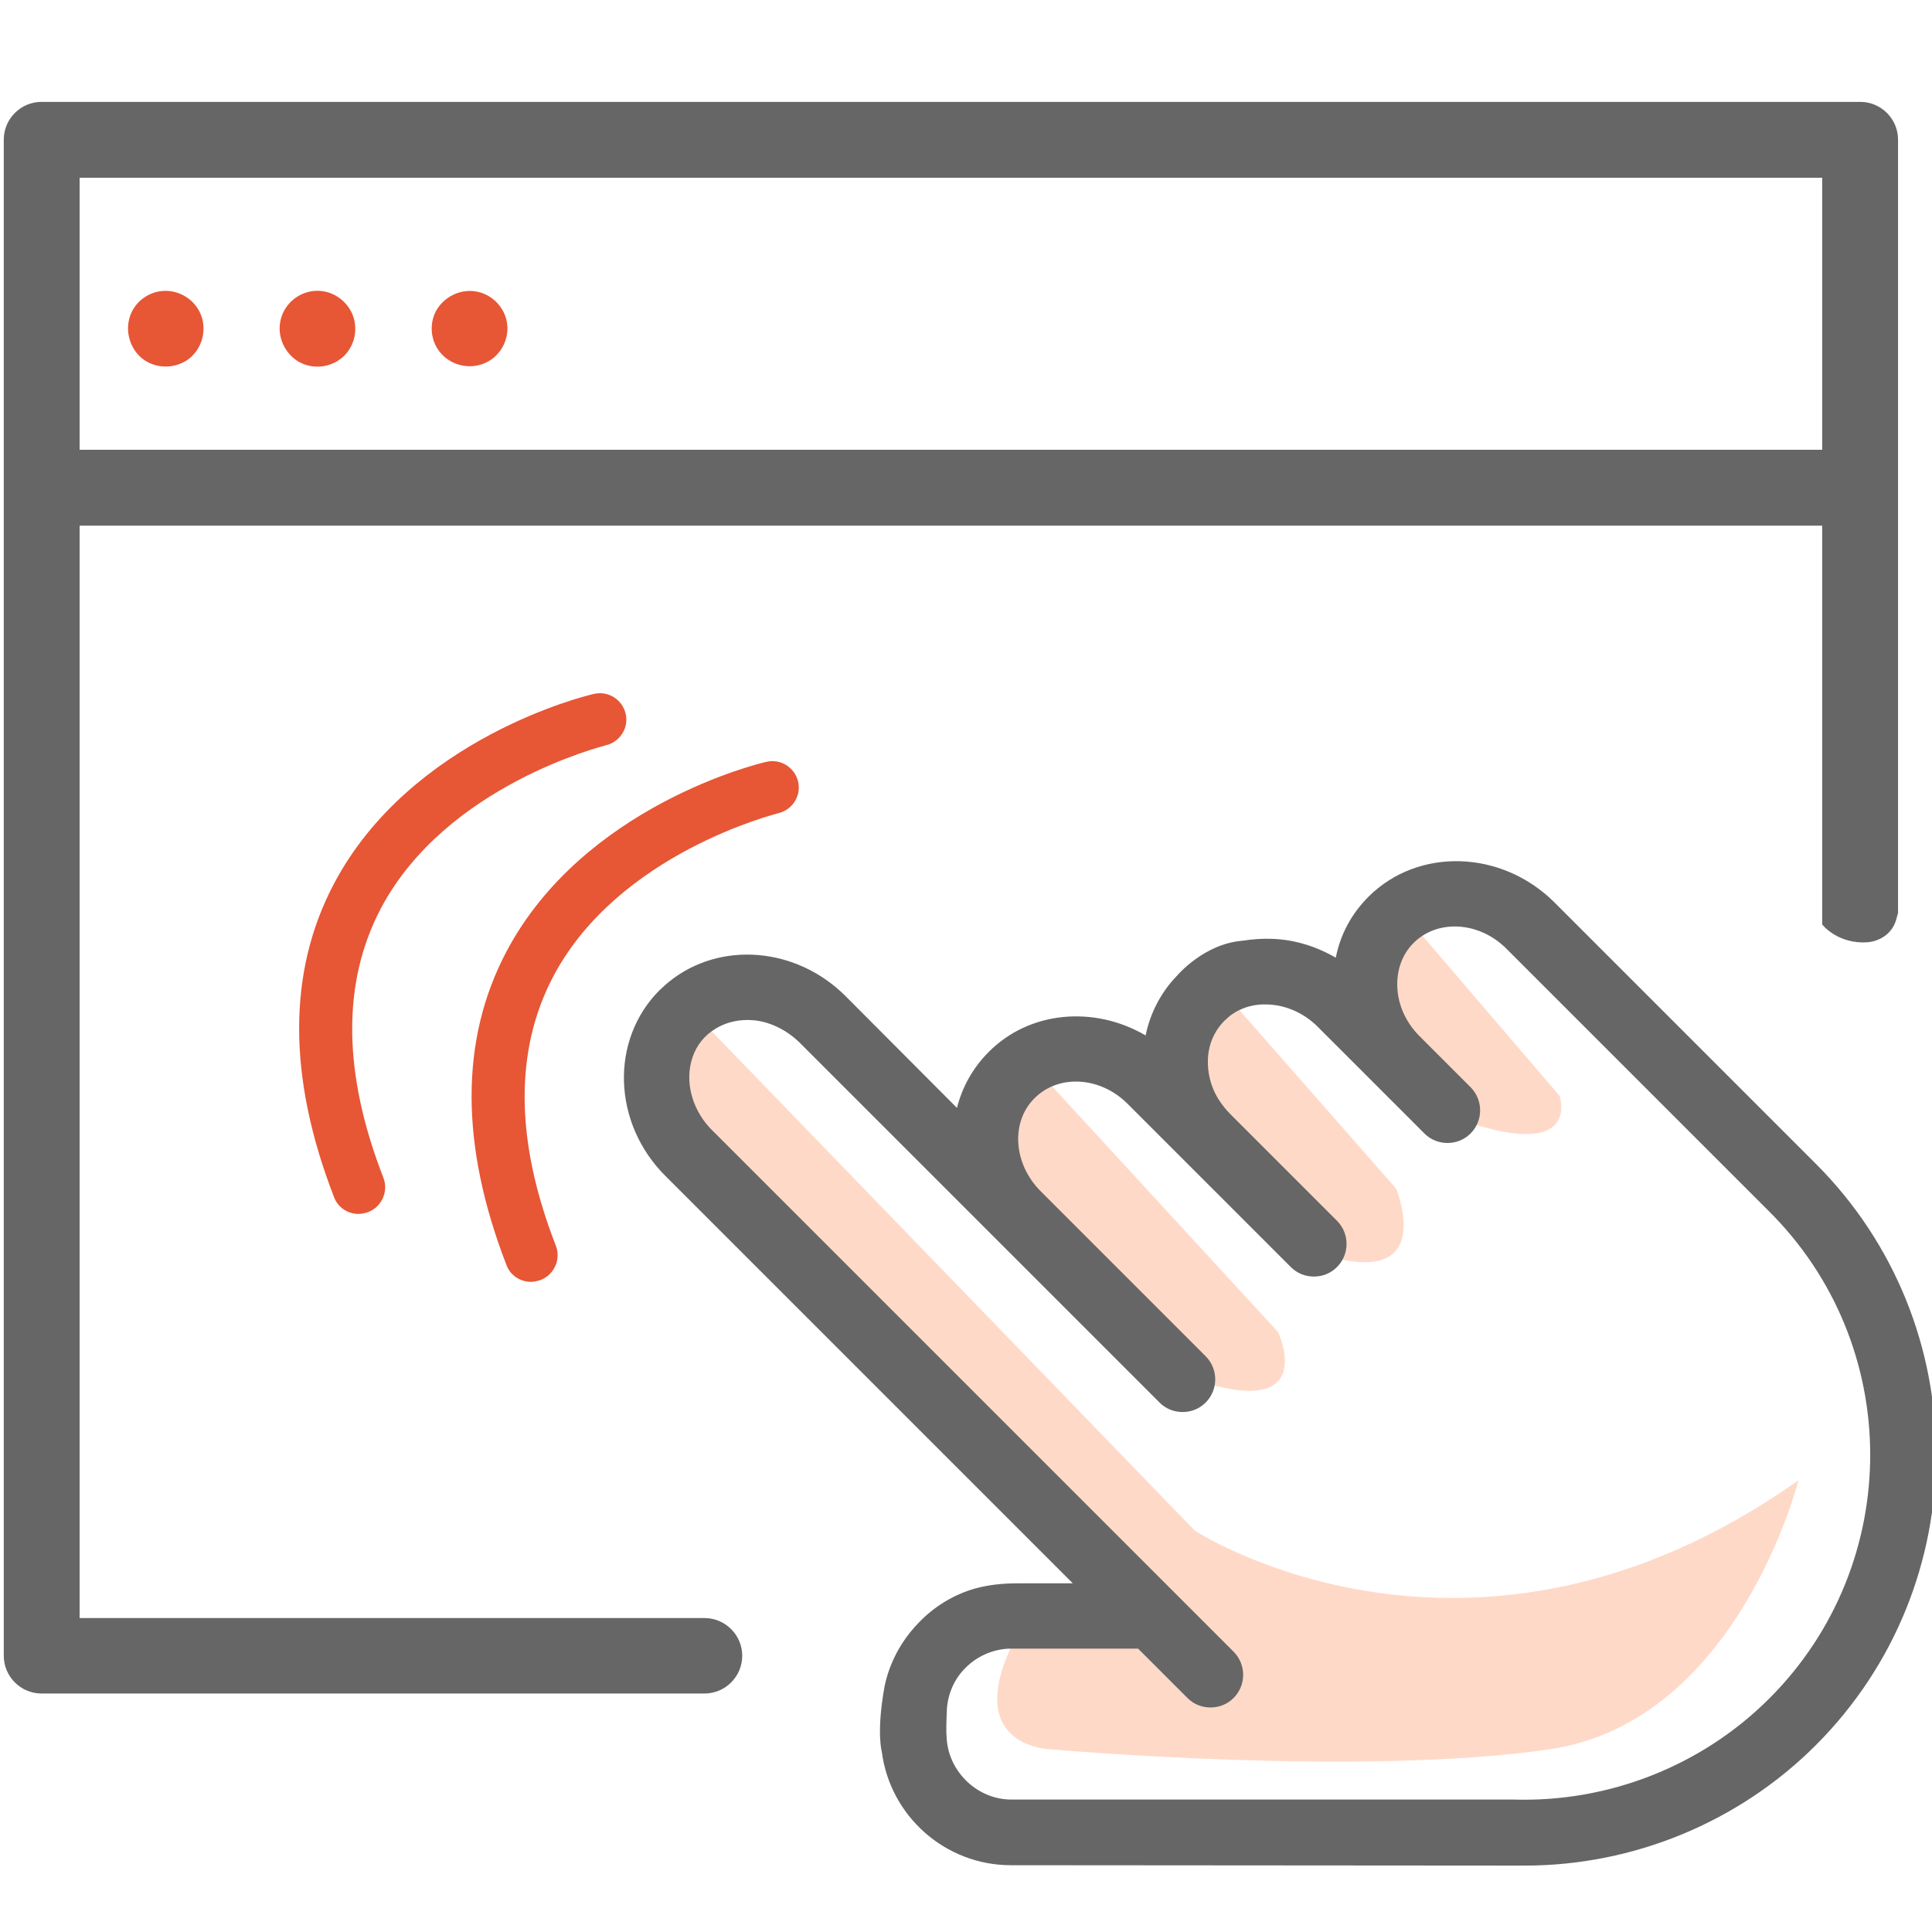
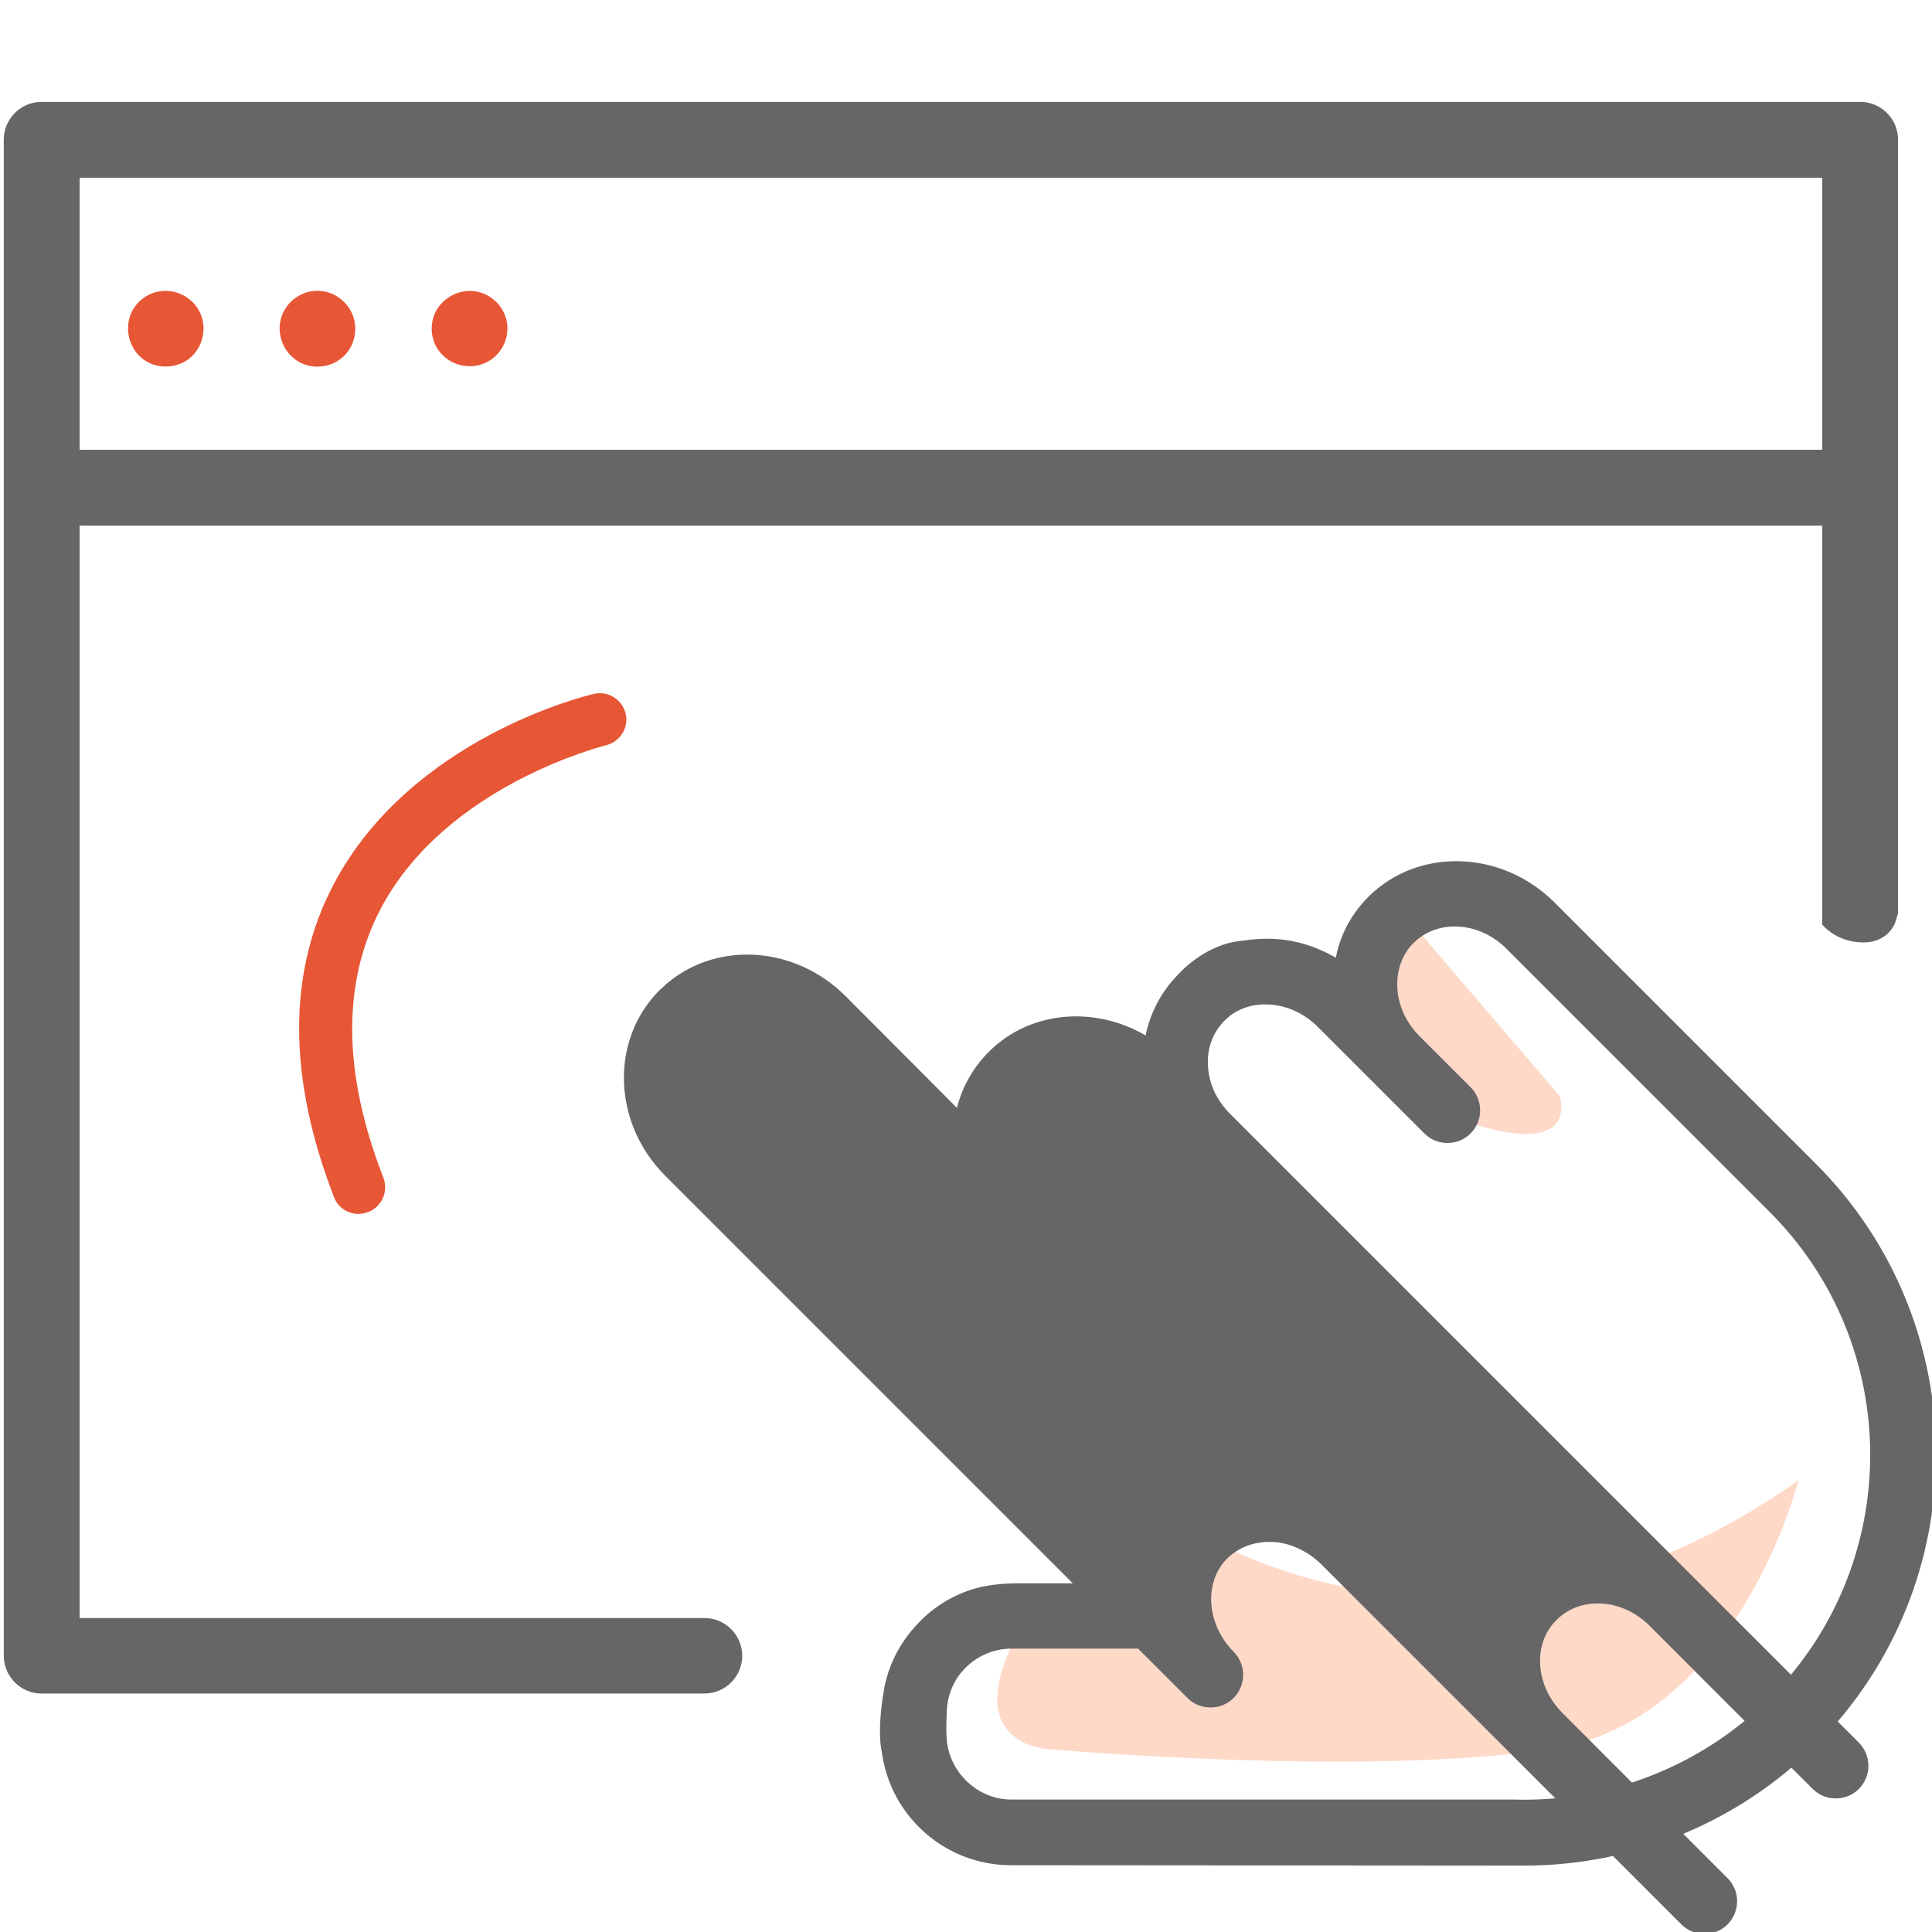
<svg xmlns="http://www.w3.org/2000/svg" version="1.1" id="Layer_2_1_" x="0px" y="0px" viewBox="0 0 512 512" style="enable-background:new 0 0 512 512;" xml:space="preserve">
  <style type="text/css">
	.st0{fill:#FFD9C8;}
	.st1{fill:#666666;}
	.st2{fill:#E75635;}
</style>
  <g>
    <path class="st0" d="M278,287l60.7,66c0,0,10.7,22.7-20,13.3l-54.7-56C264,310.3,257,281.4,278,287z" />
-     <path class="st0" d="M326.7,265.7L370,315c0,0,11.3,27.3-20,17.3l-39.3-50C310.7,282.3,306,258.3,326.7,265.7z" />
    <path class="st0" d="M373.3,243.7l40,46.7c0,0,6,17.3-25.3,6.7l-29.3-35.3C358.7,261.7,354.7,233,373.3,243.7z" />
    <path class="st0" d="M188.6,273.3l128,132.3c0,0,73.3,48,160-13.3c0,0-16,64-66,71.3s-132,0-132,0s-22.9-0.3-10.8-26.8   c0.8-3.9,20.1-16.5,20.1-16.5L174,299C174,299,163.9,265.6,188.6,273.3z" />
-     <path class="st1" d="M233.7,464.3c2.2,16.9,16.7,30,34.2,30c0,0,135,0.1,136.2,0.1c28.8,0,56.7-11.5,77.1-31.9   c42.5-42.5,42.5-111.6,0-154.1L412,239.2c-14-14-36.1-14.7-49.3-1.6c-4.5,4.5-7.5,10-8.7,16.2c-5.2-3-10.9-4.8-16.9-5   c-2.7-0.1-5.2,0.1-7.8,0.5c-10.3,0.8-17.4,9.3-17.4,9.3c-4.2,4.3-7.1,9.9-8.3,15.8c-13.5-7.9-30.7-6.6-41.6,4.4   c-4.2,4.2-7,9.3-8.4,14.8L224.1,264c-13.2-13.2-33.4-14.6-46.7-3.9c-0.9,0.7-1.7,1.5-2.6,2.3c-13.2,13.2-12.5,35.3,1.6,49.3   l40.9,40.9l17.4,17.4l49.6,49.6c-4.9,0-9.9,0-14.8,0c-3.8,0-7.6,0.4-11.2,1.4c-5.6,1.6-10.8,4.8-14.8,9c-4.6,4.7-7.8,10.6-9.1,17   C232.2,459.2,233.7,464.3,233.7,464.3z M468.9,450.1C451,468,426.3,477.7,401,476.9c-0.1,0-133,0-133,0c-8.8,0-16.4-7.1-17.1-15.9   c-0.2-2.3-0.1-4.6,0-6.9c0-4.2,1.5-8.3,4.3-11.4c3.2-3.6,7.9-5.8,12.8-5.8h33.6l13.1,13.1c1.7,1.7,3.9,2.5,6.1,2.5s4.4-0.8,6.1-2.5   c3.4-3.4,3.4-8.9,0-12.3L188.6,299.4c-4.6-4.6-7.1-11.6-5.4-18.1c0.8-3.2,2.7-6.1,5.4-8c3.3-2.4,7.3-3.3,11.4-2.9   c4.4,0.5,8.6,2.7,11.8,5.8l95.5,95.5c1.7,1.7,3.9,2.5,6.1,2.5s4.4-0.8,6.1-2.5c3.4-3.4,3.4-8.9,0-12.3l-43.7-43.7   c-7.3-7.3-8-18.4-1.6-24.7c6.4-6.4,17.5-5.7,24.7,1.6l43.2,43.2c1.7,1.7,3.9,2.5,6.1,2.5s4.4-0.8,6.1-2.5c3.4-3.4,3.4-8.9,0-12.3   L326,295.2c-1.4-1.4-2.5-2.9-3.4-4.4c-1.8-3.1-2.6-6.6-2.5-9.9c0.1-3.9,1.6-7.6,4.4-10.4c0.3-0.3,0.7-0.6,1-0.9   c0.1-0.1,0.2-0.1,0.2-0.2c2.9-2.3,6.5-3.4,10.4-3.2c4.8,0.2,9.5,2.3,13.1,5.9l28.3,28.3c1.7,1.7,3.9,2.5,6.1,2.5s4.4-0.8,6.1-2.5   c3.4-3.4,3.4-8.9,0-12.3l-13.5-13.5c-3.6-3.6-5.7-8.2-5.9-13c-0.2-4.5,1.3-8.7,4.3-11.7c6.4-6.4,17.5-5.7,24.7,1.6l69.2,69.2   C504.6,356.3,504.6,414.4,468.9,450.1z" />
+     <path class="st1" d="M233.7,464.3c2.2,16.9,16.7,30,34.2,30c0,0,135,0.1,136.2,0.1c28.8,0,56.7-11.5,77.1-31.9   c42.5-42.5,42.5-111.6,0-154.1L412,239.2c-14-14-36.1-14.7-49.3-1.6c-4.5,4.5-7.5,10-8.7,16.2c-5.2-3-10.9-4.8-16.9-5   c-2.7-0.1-5.2,0.1-7.8,0.5c-10.3,0.8-17.4,9.3-17.4,9.3c-4.2,4.3-7.1,9.9-8.3,15.8c-13.5-7.9-30.7-6.6-41.6,4.4   c-4.2,4.2-7,9.3-8.4,14.8L224.1,264c-13.2-13.2-33.4-14.6-46.7-3.9c-0.9,0.7-1.7,1.5-2.6,2.3c-13.2,13.2-12.5,35.3,1.6,49.3   l40.9,40.9l17.4,17.4l49.6,49.6c-4.9,0-9.9,0-14.8,0c-3.8,0-7.6,0.4-11.2,1.4c-5.6,1.6-10.8,4.8-14.8,9c-4.6,4.7-7.8,10.6-9.1,17   C232.2,459.2,233.7,464.3,233.7,464.3z M468.9,450.1C451,468,426.3,477.7,401,476.9c-0.1,0-133,0-133,0c-8.8,0-16.4-7.1-17.1-15.9   c-0.2-2.3-0.1-4.6,0-6.9c0-4.2,1.5-8.3,4.3-11.4c3.2-3.6,7.9-5.8,12.8-5.8h33.6l13.1,13.1c1.7,1.7,3.9,2.5,6.1,2.5s4.4-0.8,6.1-2.5   c3.4-3.4,3.4-8.9,0-12.3c-4.6-4.6-7.1-11.6-5.4-18.1c0.8-3.2,2.7-6.1,5.4-8c3.3-2.4,7.3-3.3,11.4-2.9   c4.4,0.5,8.6,2.7,11.8,5.8l95.5,95.5c1.7,1.7,3.9,2.5,6.1,2.5s4.4-0.8,6.1-2.5c3.4-3.4,3.4-8.9,0-12.3l-43.7-43.7   c-7.3-7.3-8-18.4-1.6-24.7c6.4-6.4,17.5-5.7,24.7,1.6l43.2,43.2c1.7,1.7,3.9,2.5,6.1,2.5s4.4-0.8,6.1-2.5c3.4-3.4,3.4-8.9,0-12.3   L326,295.2c-1.4-1.4-2.5-2.9-3.4-4.4c-1.8-3.1-2.6-6.6-2.5-9.9c0.1-3.9,1.6-7.6,4.4-10.4c0.3-0.3,0.7-0.6,1-0.9   c0.1-0.1,0.2-0.1,0.2-0.2c2.9-2.3,6.5-3.4,10.4-3.2c4.8,0.2,9.5,2.3,13.1,5.9l28.3,28.3c1.7,1.7,3.9,2.5,6.1,2.5s4.4-0.8,6.1-2.5   c3.4-3.4,3.4-8.9,0-12.3l-13.5-13.5c-3.6-3.6-5.7-8.2-5.9-13c-0.2-4.5,1.3-8.7,4.3-11.7c6.4-6.4,17.5-5.7,24.7,1.6l69.2,69.2   C504.6,356.3,504.6,414.4,468.9,450.1z" />
    <path class="st1" d="M503,242V37c0-5.5-4.5-10-10-10H11C5.5,27,1,31.5,1,37v401.8c0,5.5,4.5,10,10,10h175.7c5.5,0,10-4.5,10-10   s-4.5-10-10-10H21.1V139.3h461.8V245c0,0,4.1,5.3,12.1,4.7c0,0,6.3-0.3,7.7-6.7 M21.1,119.2V47.1h461.8v72.1H21.1z" />
    <path class="st2" d="M93.4,83.3c-1.7-4-5.8-6.6-10.2-6.2c-4.1,0.4-7.6,3.3-8.7,7.2c-1.2,4,0.4,8.5,3.8,11c3.3,2.4,7.9,2.5,11.4,0.2   C93.7,92.9,95.2,87.7,93.4,83.3z" />
    <path class="st2" d="M53.2,83.3c-1.6-3.9-5.7-6.5-10-6.2c-4.2,0.3-7.8,3.2-8.9,7.2c-1.1,3.9,0.3,8.3,3.5,10.8   c3.4,2.6,8.1,2.7,11.7,0.4C53.4,92.9,55,87.7,53.2,83.3z" />
    <path class="st2" d="M134.3,85.2c-0.8-4.1-4.2-7.4-8.4-8c-4.2-0.6-8.4,1.6-10.4,5.3c-1.9,3.7-1.3,8.4,1.6,11.4   c2.8,3,7.4,4,11.2,2.4C132.6,94.6,135.2,89.8,134.3,85.2z" />
-     <path class="st2" d="M140.7,339.7c-2.8,0-5.5-1.7-6.5-4.5c-12.3-31.8-12.3-59.7,0-83c20.4-38.6,66.9-49.9,68.9-50.3   c3.8-0.9,7.5,1.5,8.4,5.2c0.9,3.8-1.5,7.5-5.2,8.4c-0.6,0.2-42.4,10.5-59.7,43.3c-10.3,19.6-10.1,43.6,0.7,71.3   c1.4,3.6-0.4,7.7-4,9.1C142.4,339.5,141.5,339.7,140.7,339.7z" />
    <path class="st2" d="M95,321.7c-2.8,0-5.5-1.7-6.5-4.5c-12.3-31.8-12.3-59.7,0-83c20.4-38.6,66.9-49.9,68.9-50.3   c3.8-0.9,7.5,1.5,8.4,5.2c0.9,3.8-1.5,7.5-5.2,8.4c-0.6,0.2-42.4,10.5-59.7,43.3c-10.3,19.6-10.1,43.6,0.7,71.3   c1.4,3.6-0.4,7.7-4,9.1C96.7,321.5,95.8,321.7,95,321.7z" />
  </g>
</svg>